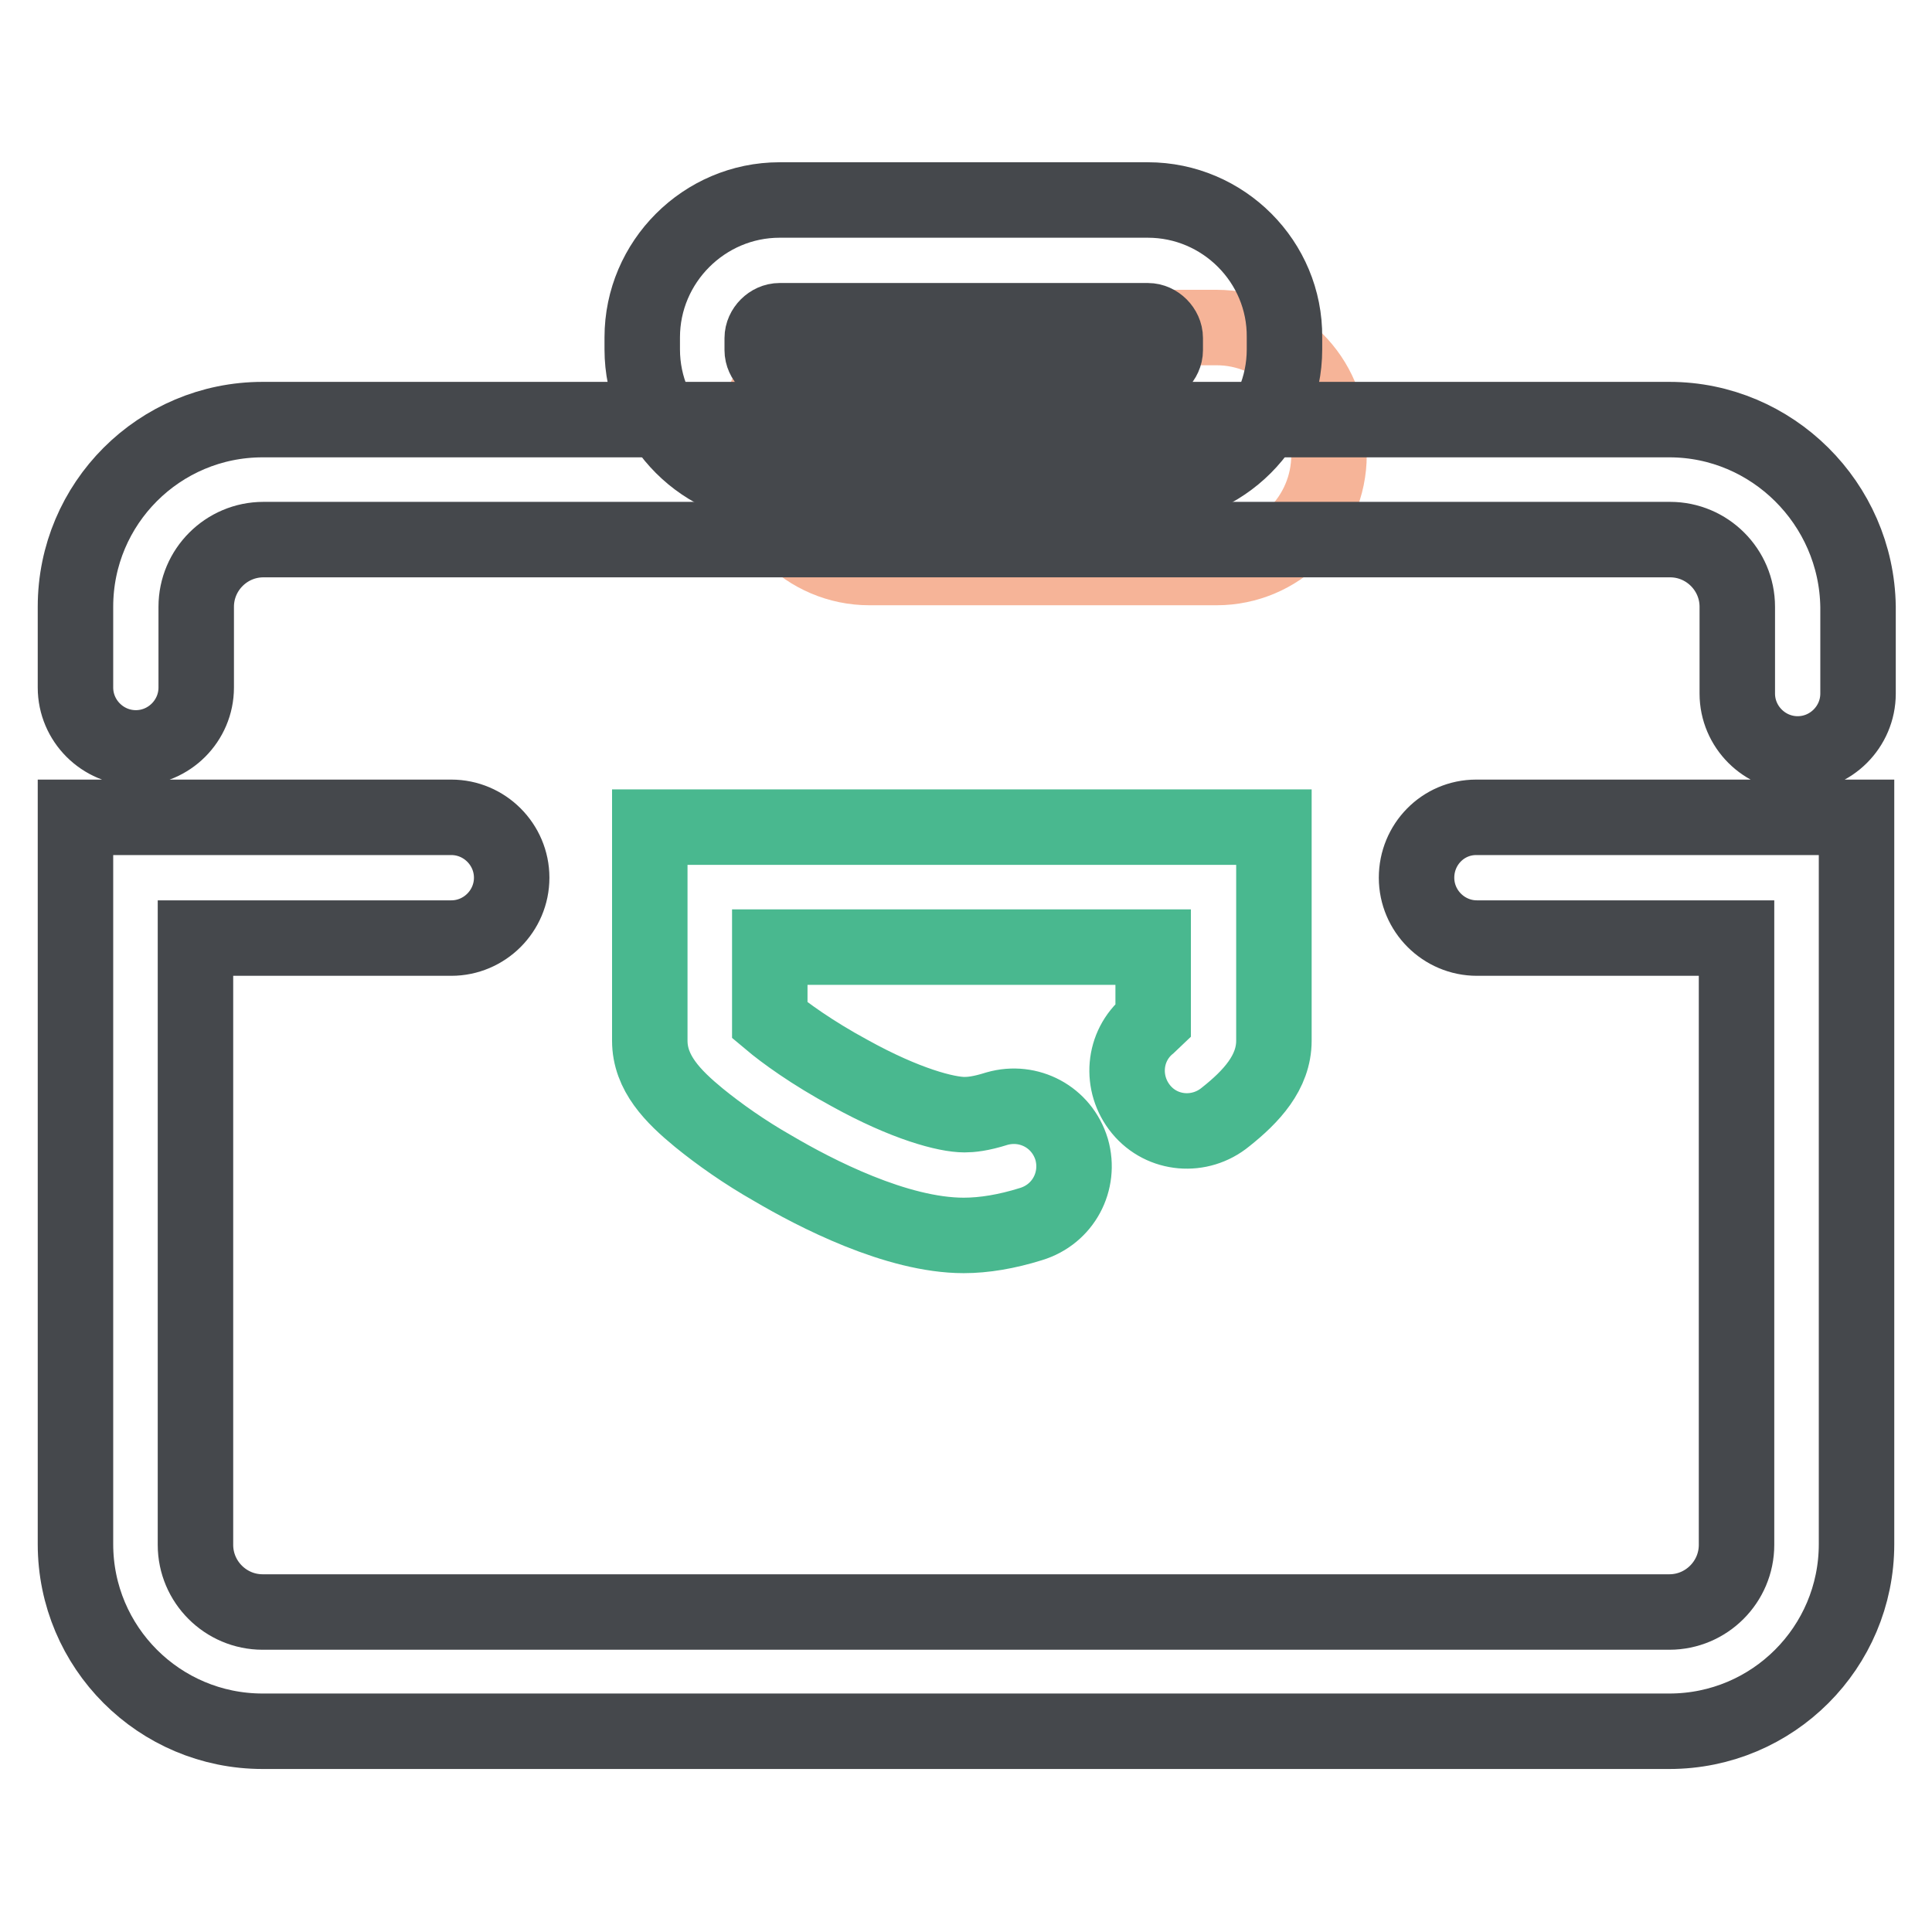
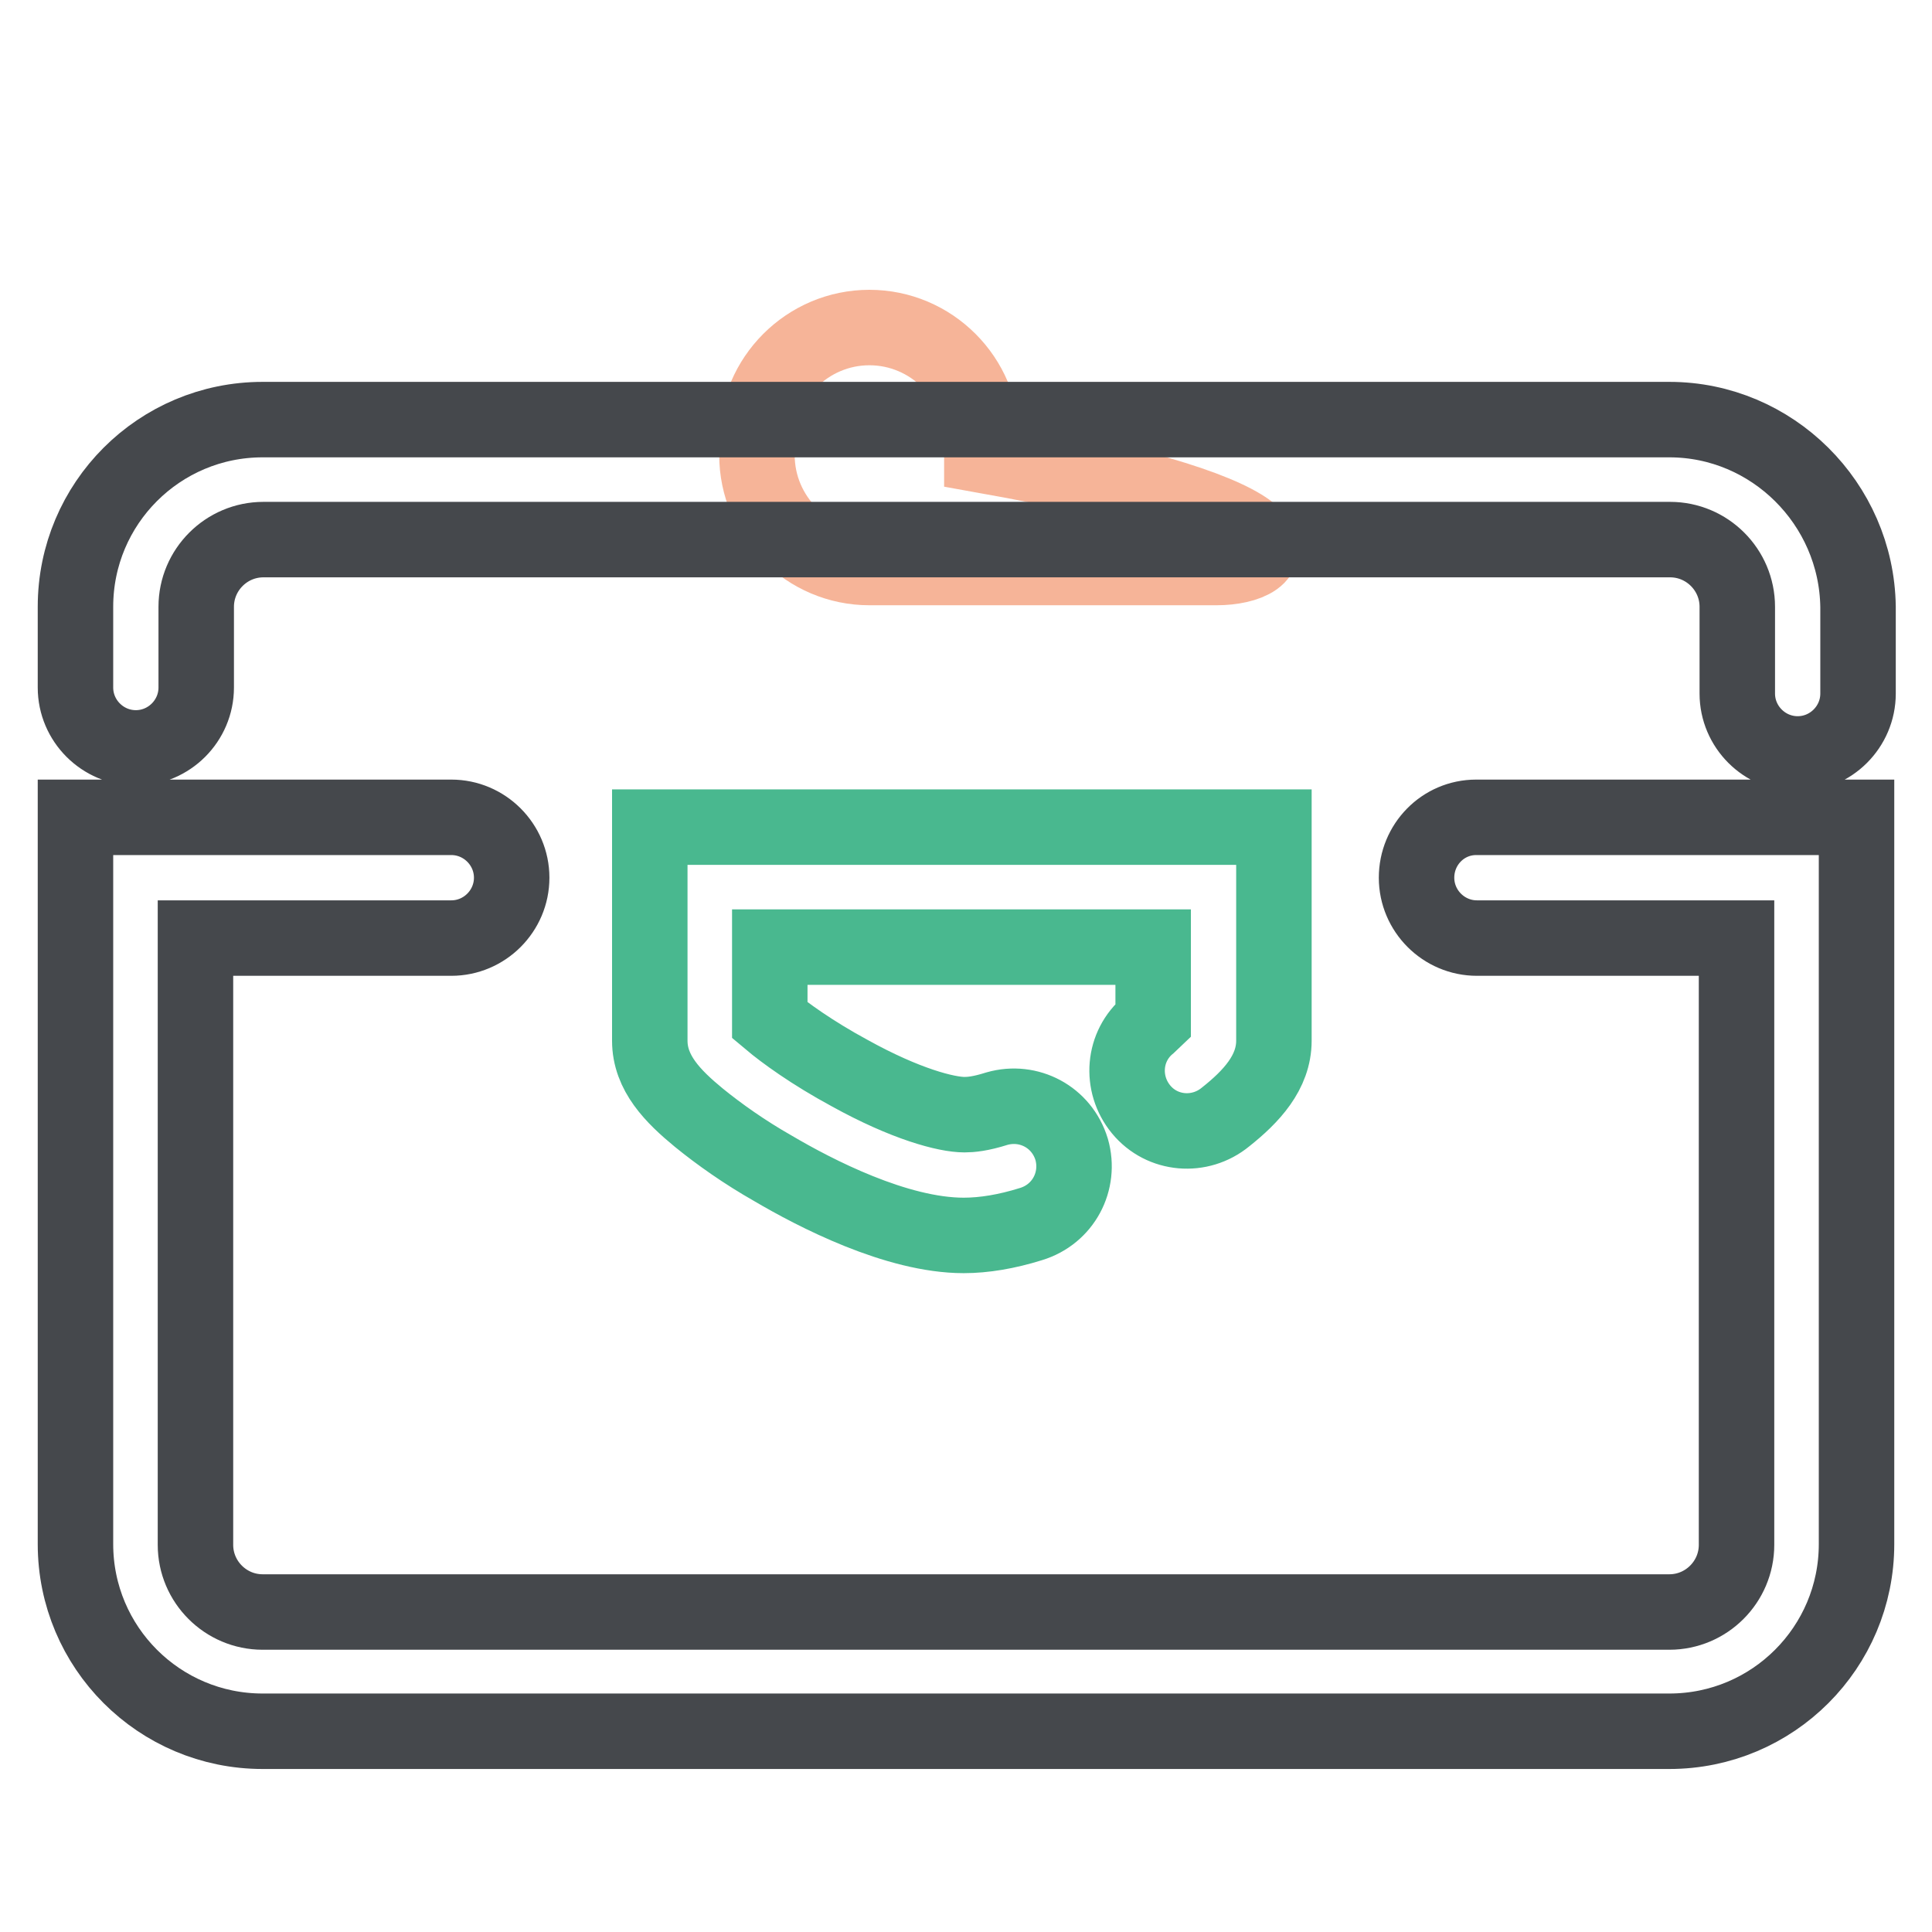
<svg xmlns="http://www.w3.org/2000/svg" version="1.1" x="0px" y="0px" viewBox="0 0 256 256" enable-background="new 0 0 256 256" xml:space="preserve">
  <g>
-     <path stroke-width="10" fill-opacity="0" stroke="#f6b498" d="M161.2,75.2h-46c-8.2,0-14.9-6.7-14.9-14.9v-2c0-8.2,6.7-14.9,14.9-14.9h46c8.2,0,14.9,6.7,14.9,14.9v2 C176.1,68.5,169.4,75.2,161.2,75.2z" />
+     <path stroke-width="10" fill-opacity="0" stroke="#f6b498" d="M161.2,75.2h-46c-8.2,0-14.9-6.7-14.9-14.9v-2c0-8.2,6.7-14.9,14.9-14.9c8.2,0,14.9,6.7,14.9,14.9v2 C176.1,68.5,169.4,75.2,161.2,75.2z" />
    <path stroke-width="10" fill-opacity="0" stroke="#45484c" d="M221.2,55.6H34.8C21.1,55.6,10,66.7,10,80.4v10.7c0,4.4,3.6,8,8,8s8-3.6,8-8V80.4c0-4.9,4-8.9,8.9-8.9 h186.4c4.9,0,8.9,4,8.9,8.9v11.5c0,4.4,3.6,8,8,8c4.4,0,8-3.6,8-8V80.4C246,66.7,234.8,55.6,221.2,55.6L221.2,55.6z M187.7,116.3 c0,4.4,3.6,8,8,8h34.4v80.4c0,4.9-4,8.9-8.9,8.9H34.8c-4.9,0-8.9-4-8.9-8.9v-80.4h33.9c4.4,0,8-3.6,8-8c0-4.4-3.6-8-8-8H10v96.3 c0,13.7,11.1,24.8,24.8,24.8h186.4c13.7,0,24.8-11.1,24.8-24.8v-96.3h-50.4C191.2,108.3,187.7,111.9,187.7,116.3z" />
-     <path stroke-width="10" fill-opacity="0" stroke="#45484c" d="M152.1,42.5c1.2,0,2.3,1.1,2.3,2.3v1.6c0,1.2-1.1,2.3-2.3,2.3h-48.8c-1.2,0-2.3-1.1-2.3-2.3v-1.6 c0-1.2,1.1-2.3,2.3-2.3H152.1 M152.1,26.5h-48.8c-10,0-18.2,8.2-18.2,18.2v1.6c0,10,8.2,18.2,18.2,18.2h48.7 c10,0,18.2-8.2,18.2-18.2v-1.6C170.3,34.7,162.1,26.5,152.1,26.5L152.1,26.5z" />
    <path stroke-width="10" fill-opacity="0" stroke="#49b88f" d="M127.7,163.7c-8.9,0-19.7-5.6-25.3-8.9c-3.7-2.1-7.1-4.5-9.8-6.7c-3.4-2.8-6.5-5.9-6.5-10.2v-28.3h82.7 v28.3c0,4.2-3,7.4-6.4,10.1c-3.4,2.8-8.4,2.4-11.2-1c-2.8-3.4-2.4-8.4,1-11.2c0.2-0.2,0.5-0.4,0.6-0.5v-9.8H102v9.7 c1.9,1.6,5.6,4.3,10.6,7c7.4,4.1,12.8,5.5,15.2,5.5c0.8,0,2.1-0.1,4.3-0.8c4.2-1.2,8.6,1.1,9.9,5.4c1.2,4.2-1.1,8.6-5.4,9.9 C133.4,163.2,130.4,163.7,127.7,163.7z" />
  </g>
</svg>